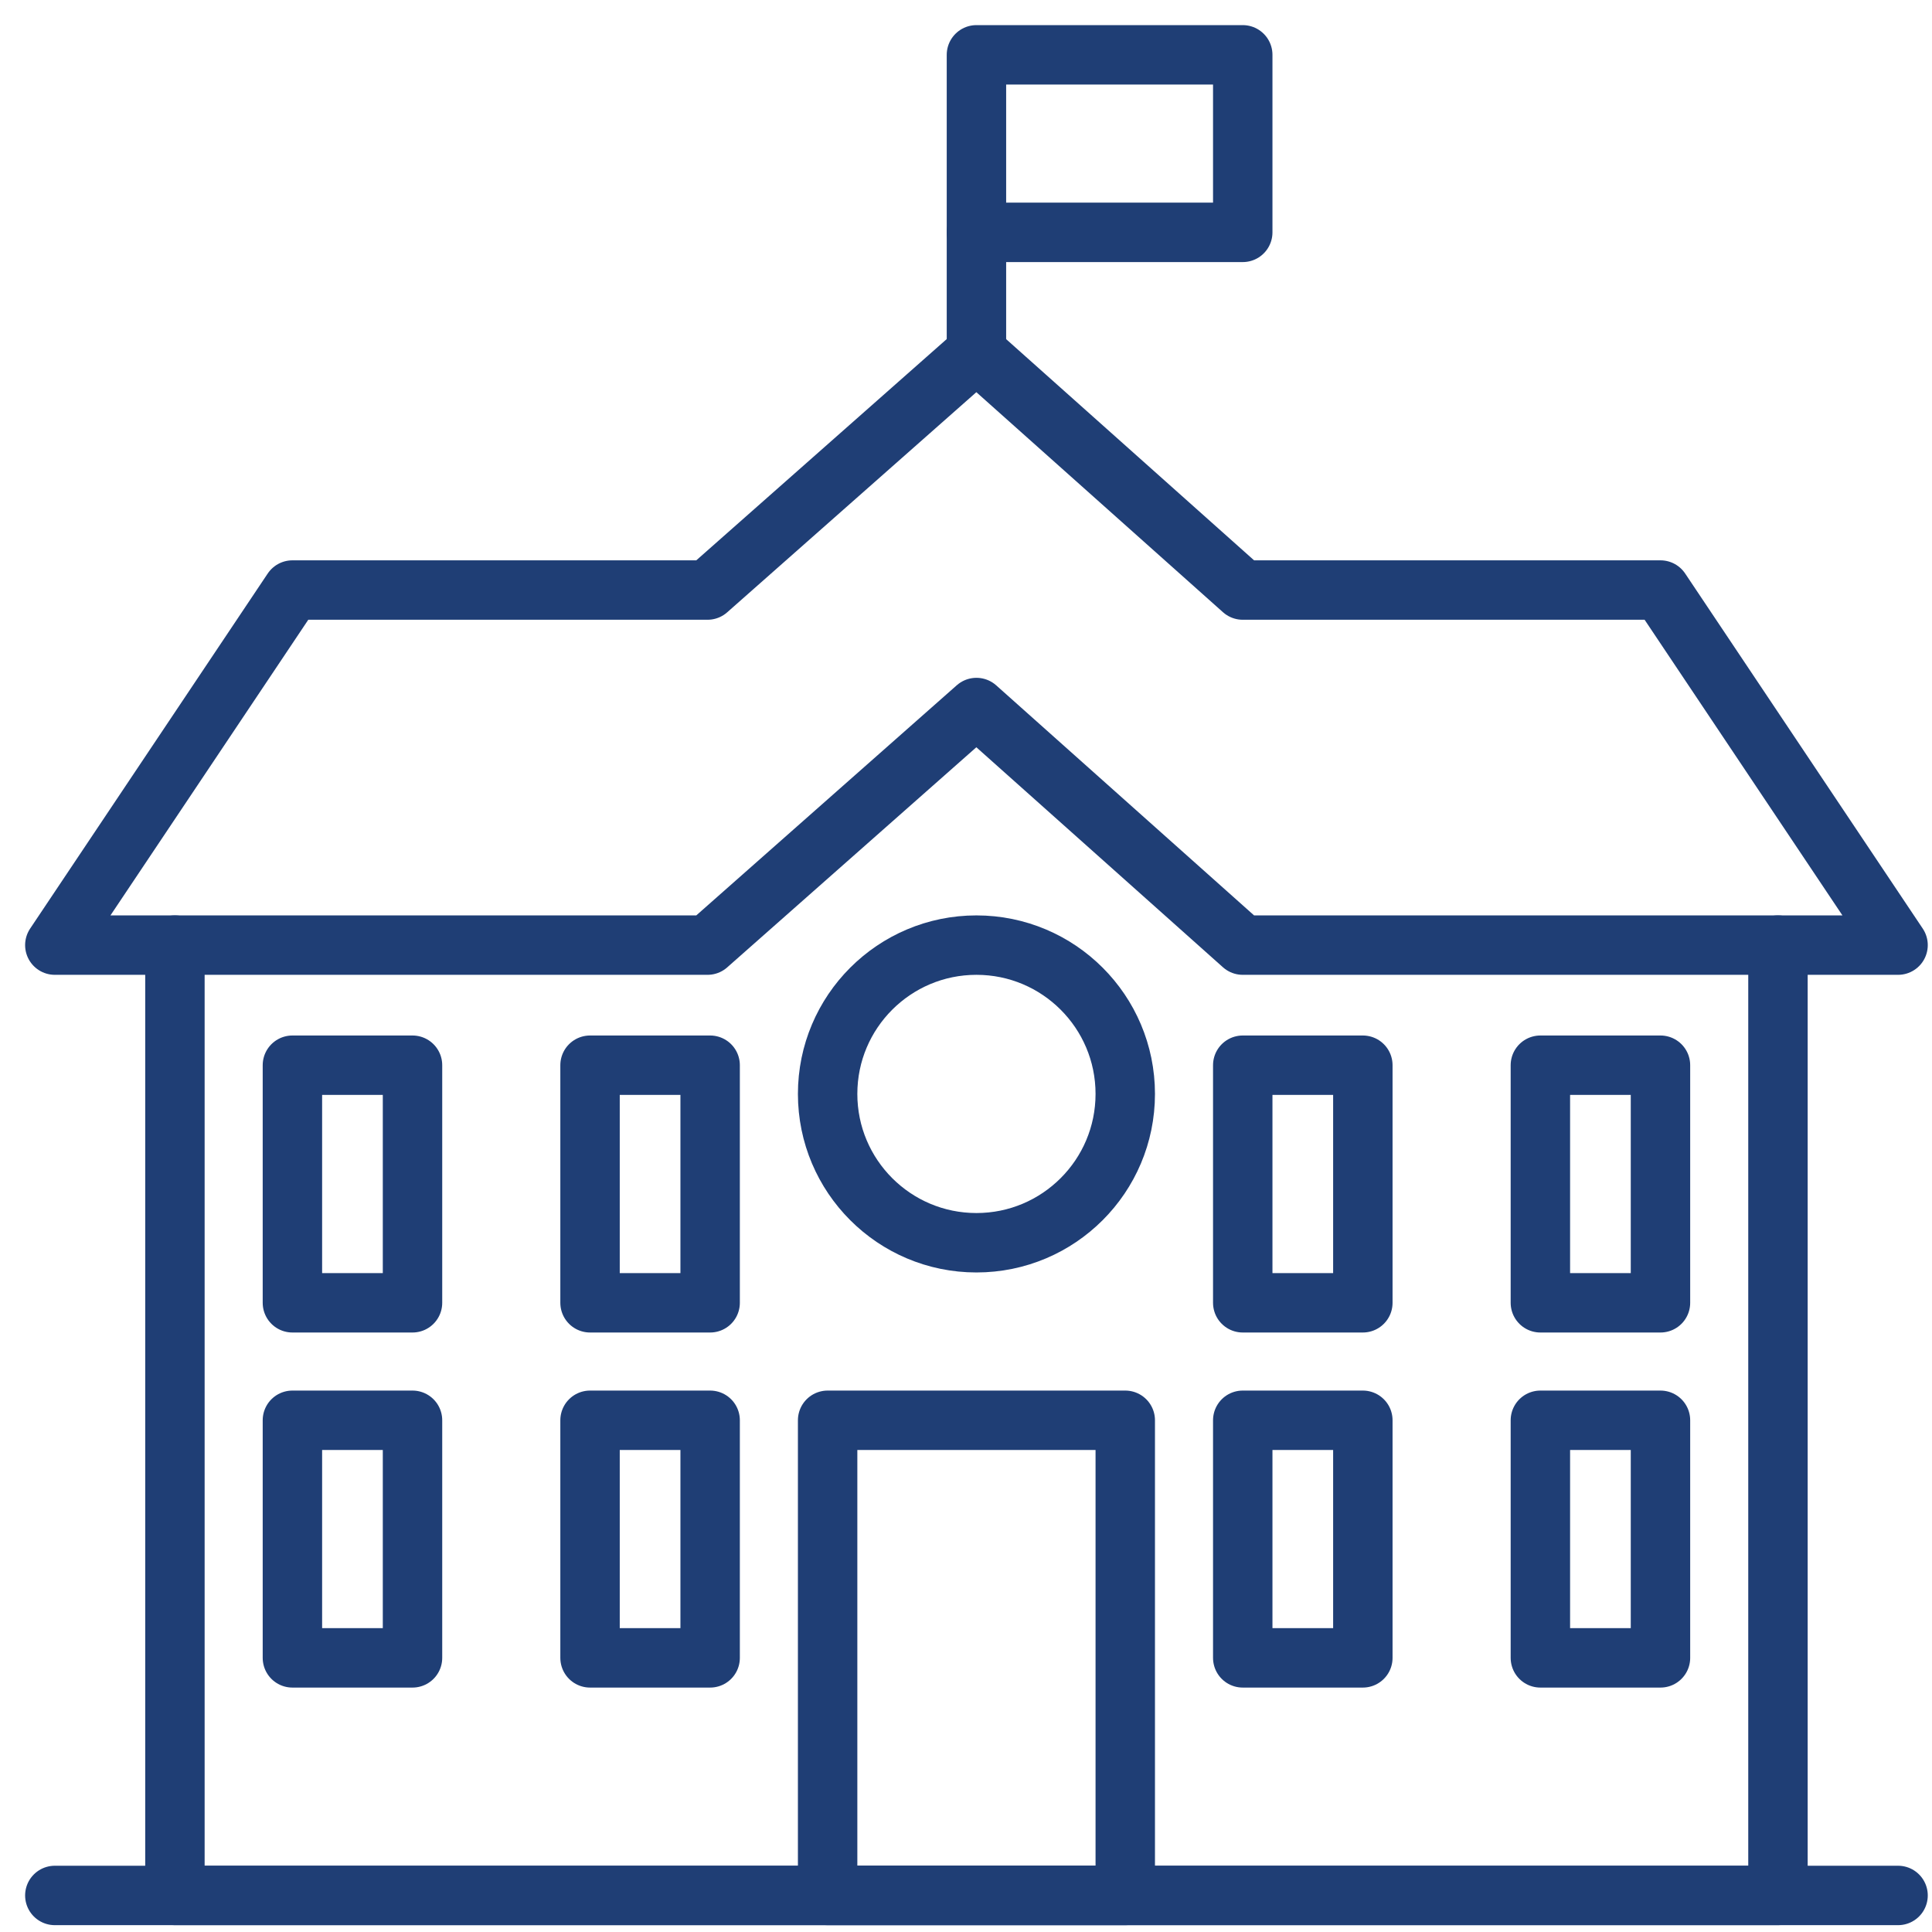
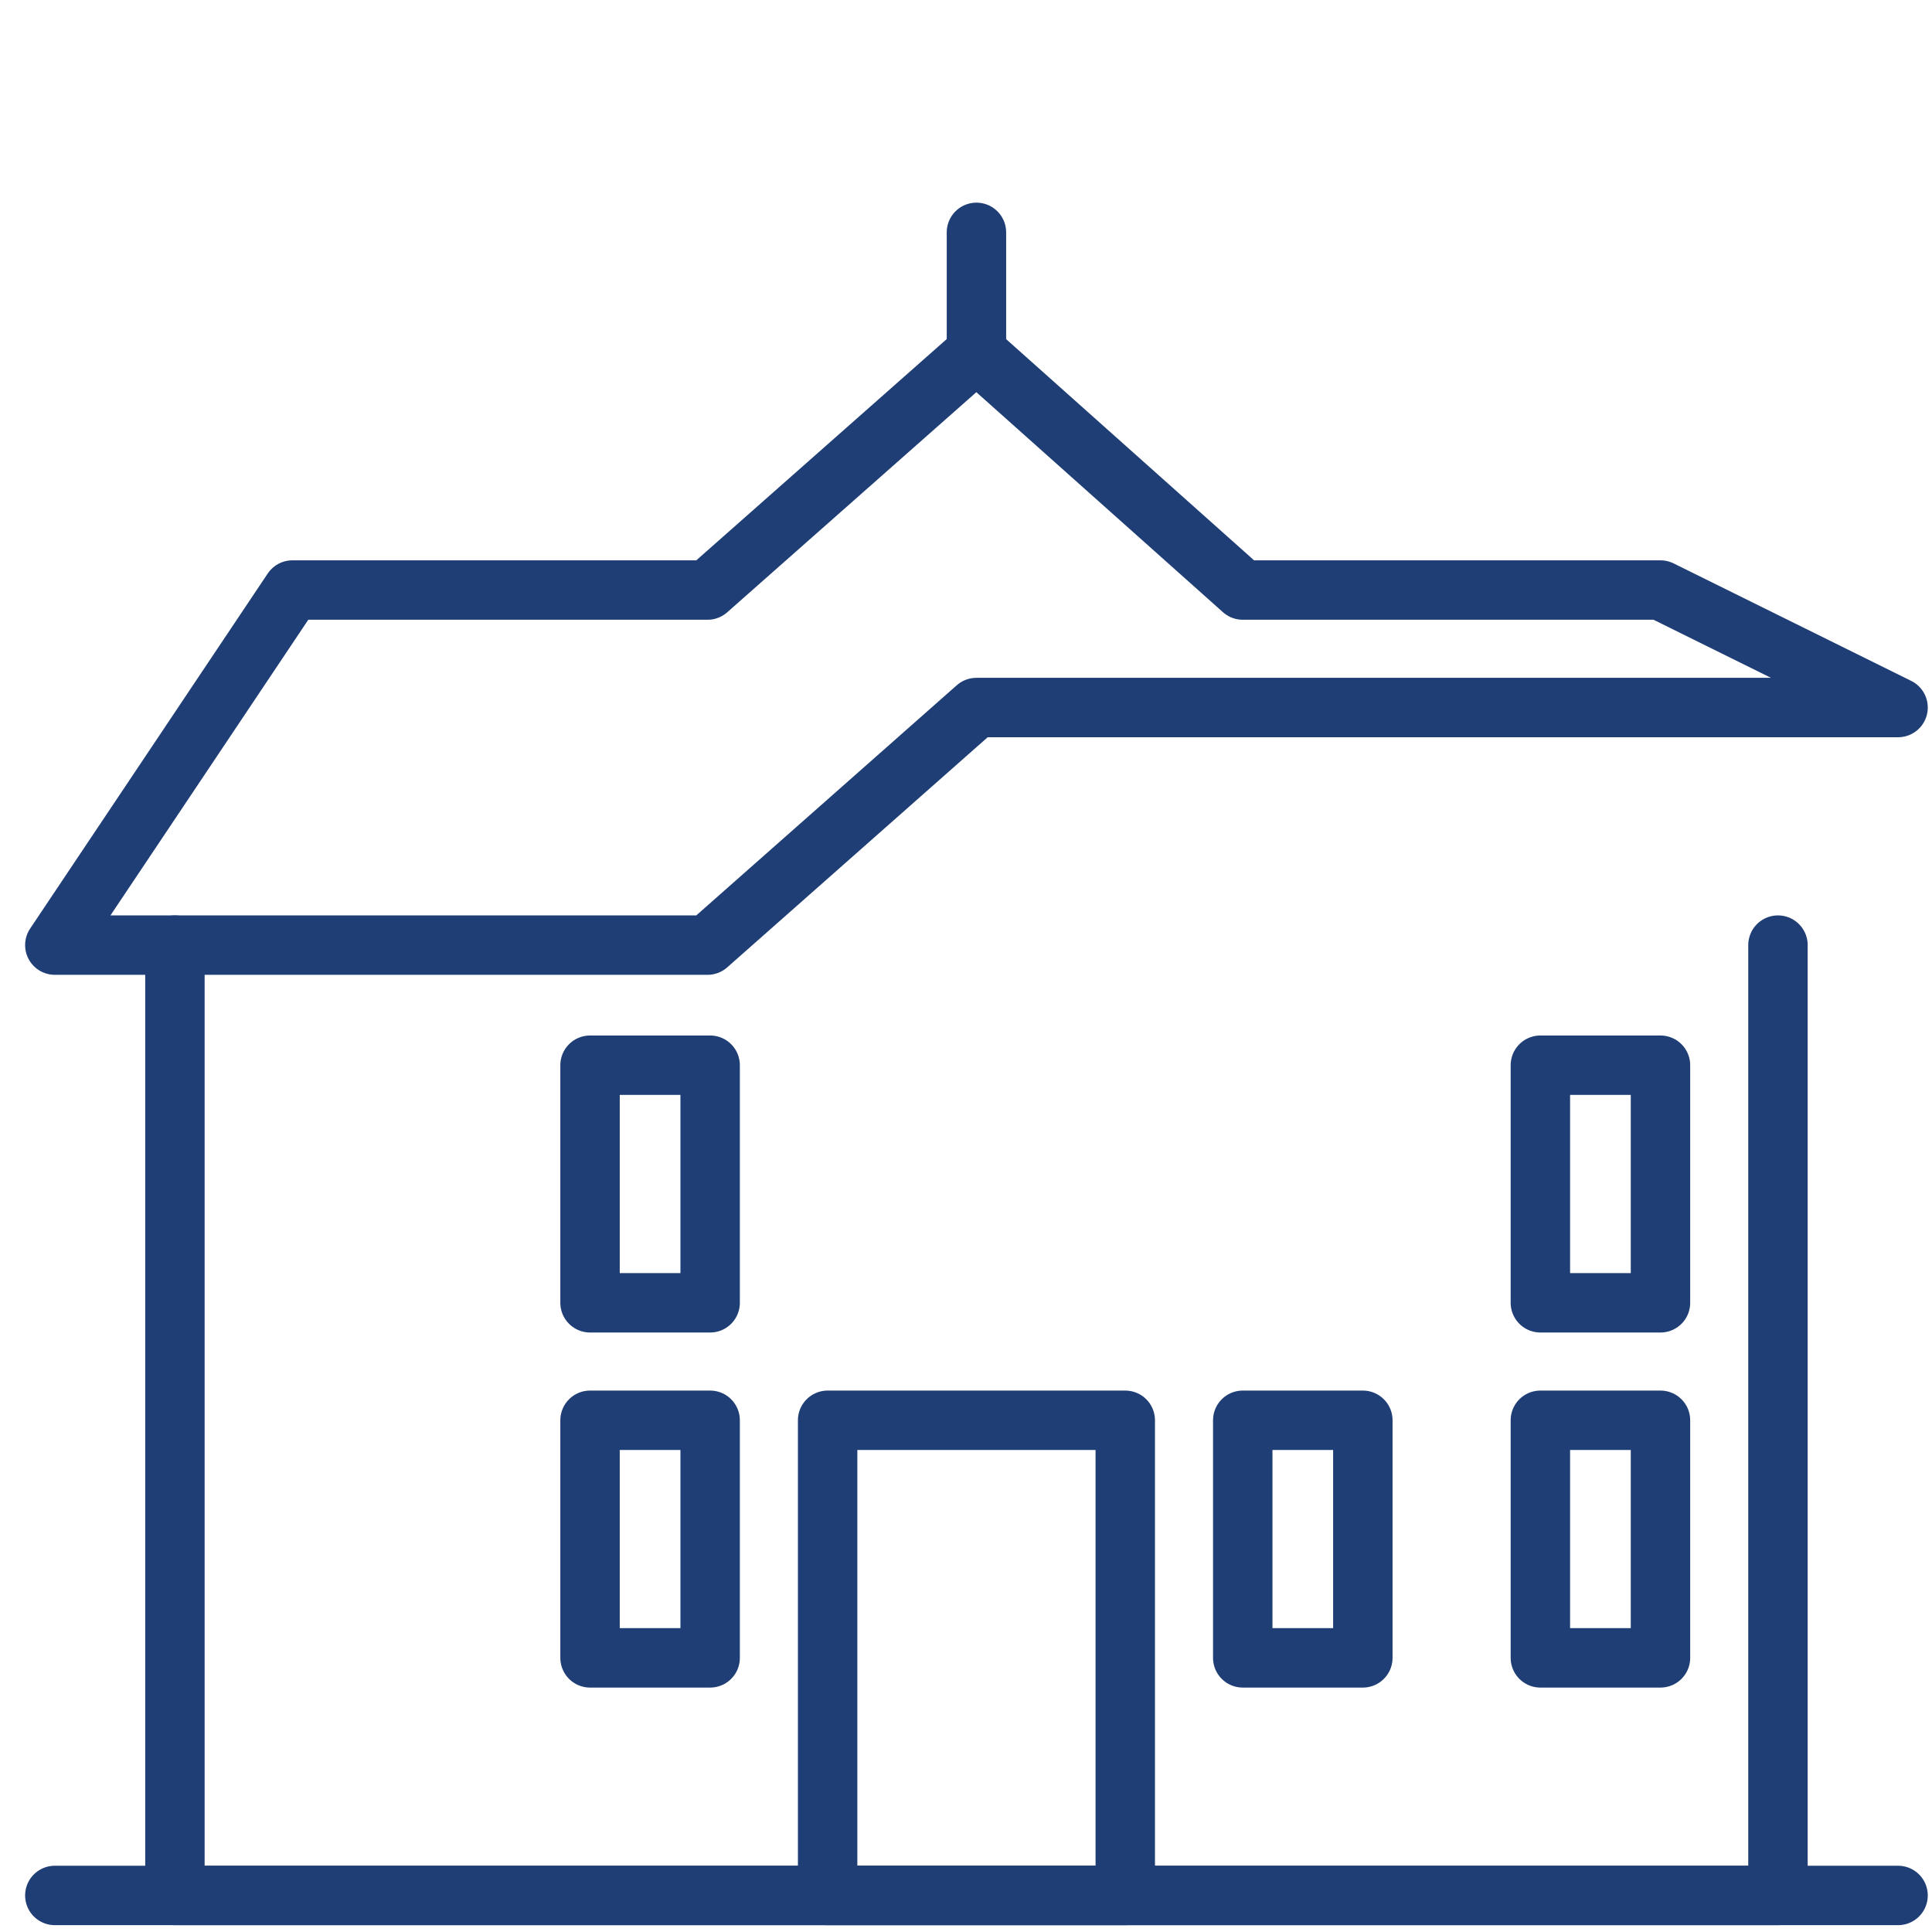
<svg xmlns="http://www.w3.org/2000/svg" width="74" height="74" viewBox="0 0 74 74" fill="none">
-   <path d="M63.6 22.6H47.6L37.4 13.5L27.1 22.6H11.2L2.1 36.2H27.1L37.4 27.1L47.6 36.2H72.7L63.6 22.6Z" stroke="#1F3E75" stroke-width="2.276" stroke-miterlimit="10" stroke-linecap="round" stroke-linejoin="round" />
-   <path d="M47.6 2.1H37.4V8.9H47.6V2.1Z" stroke="#1F3E75" stroke-width="2.276" stroke-miterlimit="10" stroke-linecap="round" stroke-linejoin="round" />
+   <path d="M63.6 22.6H47.6L37.4 13.5L27.1 22.6H11.2L2.1 36.2H27.1L37.4 27.1H72.7L63.6 22.6Z" stroke="#1F3E75" stroke-width="2.276" stroke-miterlimit="10" stroke-linecap="round" stroke-linejoin="round" />
  <path d="M37.4 13.5V8.9" stroke="#1F3E75" stroke-width="2.276" stroke-miterlimit="10" stroke-linecap="round" stroke-linejoin="round" />
  <path d="M68.1 36.2V72.6H6.7V36.2" stroke="#1F3E75" stroke-width="2.276" stroke-miterlimit="10" stroke-linecap="round" stroke-linejoin="round" />
-   <path d="M37.4 47.6C40.548 47.6 43.1 45.048 43.1 41.9C43.1 38.752 40.548 36.2 37.4 36.2C34.252 36.2 31.7 38.752 31.7 41.9C31.7 45.048 34.252 47.6 37.4 47.6Z" stroke="#1F3E75" stroke-width="2.276" stroke-miterlimit="10" stroke-linecap="round" stroke-linejoin="round" />
  <path d="M2.1 72.6H72.7" stroke="#1F3E75" stroke-width="2.276" stroke-miterlimit="10" stroke-linecap="round" stroke-linejoin="round" />
  <path d="M43.1 54.4H31.7V72.6H43.1V54.4Z" stroke="#1F3E75" stroke-width="2.276" stroke-miterlimit="10" stroke-linecap="round" stroke-linejoin="round" />
  <path d="M52.2 54.4H47.6V63.5H52.2V54.4Z" stroke="#1F3E75" stroke-width="2.276" stroke-miterlimit="10" stroke-linecap="round" stroke-linejoin="round" />
  <path d="M63.6 54.4H59V63.5H63.6V54.4Z" stroke="#1F3E75" stroke-width="2.276" stroke-miterlimit="10" stroke-linecap="round" stroke-linejoin="round" />
-   <path d="M15.8 54.4H11.2V63.5H15.8V54.4Z" stroke="#1F3E75" stroke-width="2.276" stroke-miterlimit="10" stroke-linecap="round" stroke-linejoin="round" />
  <path d="M27.2 54.4H22.6V63.5H27.2V54.4Z" stroke="#1F3E75" stroke-width="2.276" stroke-miterlimit="10" stroke-linecap="round" stroke-linejoin="round" />
-   <path d="M52.2 40.8H47.6V49.9H52.2V40.8Z" stroke="#1F3E75" stroke-width="2.276" stroke-miterlimit="10" stroke-linecap="round" stroke-linejoin="round" />
  <path d="M63.6 40.8H59V49.9H63.6V40.8Z" stroke="#1F3E75" stroke-width="2.276" stroke-miterlimit="10" stroke-linecap="round" stroke-linejoin="round" />
-   <path d="M15.8 40.8H11.2V49.9H15.8V40.8Z" stroke="#1F3E75" stroke-width="2.276" stroke-miterlimit="10" stroke-linecap="round" stroke-linejoin="round" />
  <path d="M27.2 40.8H22.6V49.9H27.2V40.8Z" stroke="#1F3E75" stroke-width="2.276" stroke-miterlimit="10" stroke-linecap="round" stroke-linejoin="round" />
</svg>